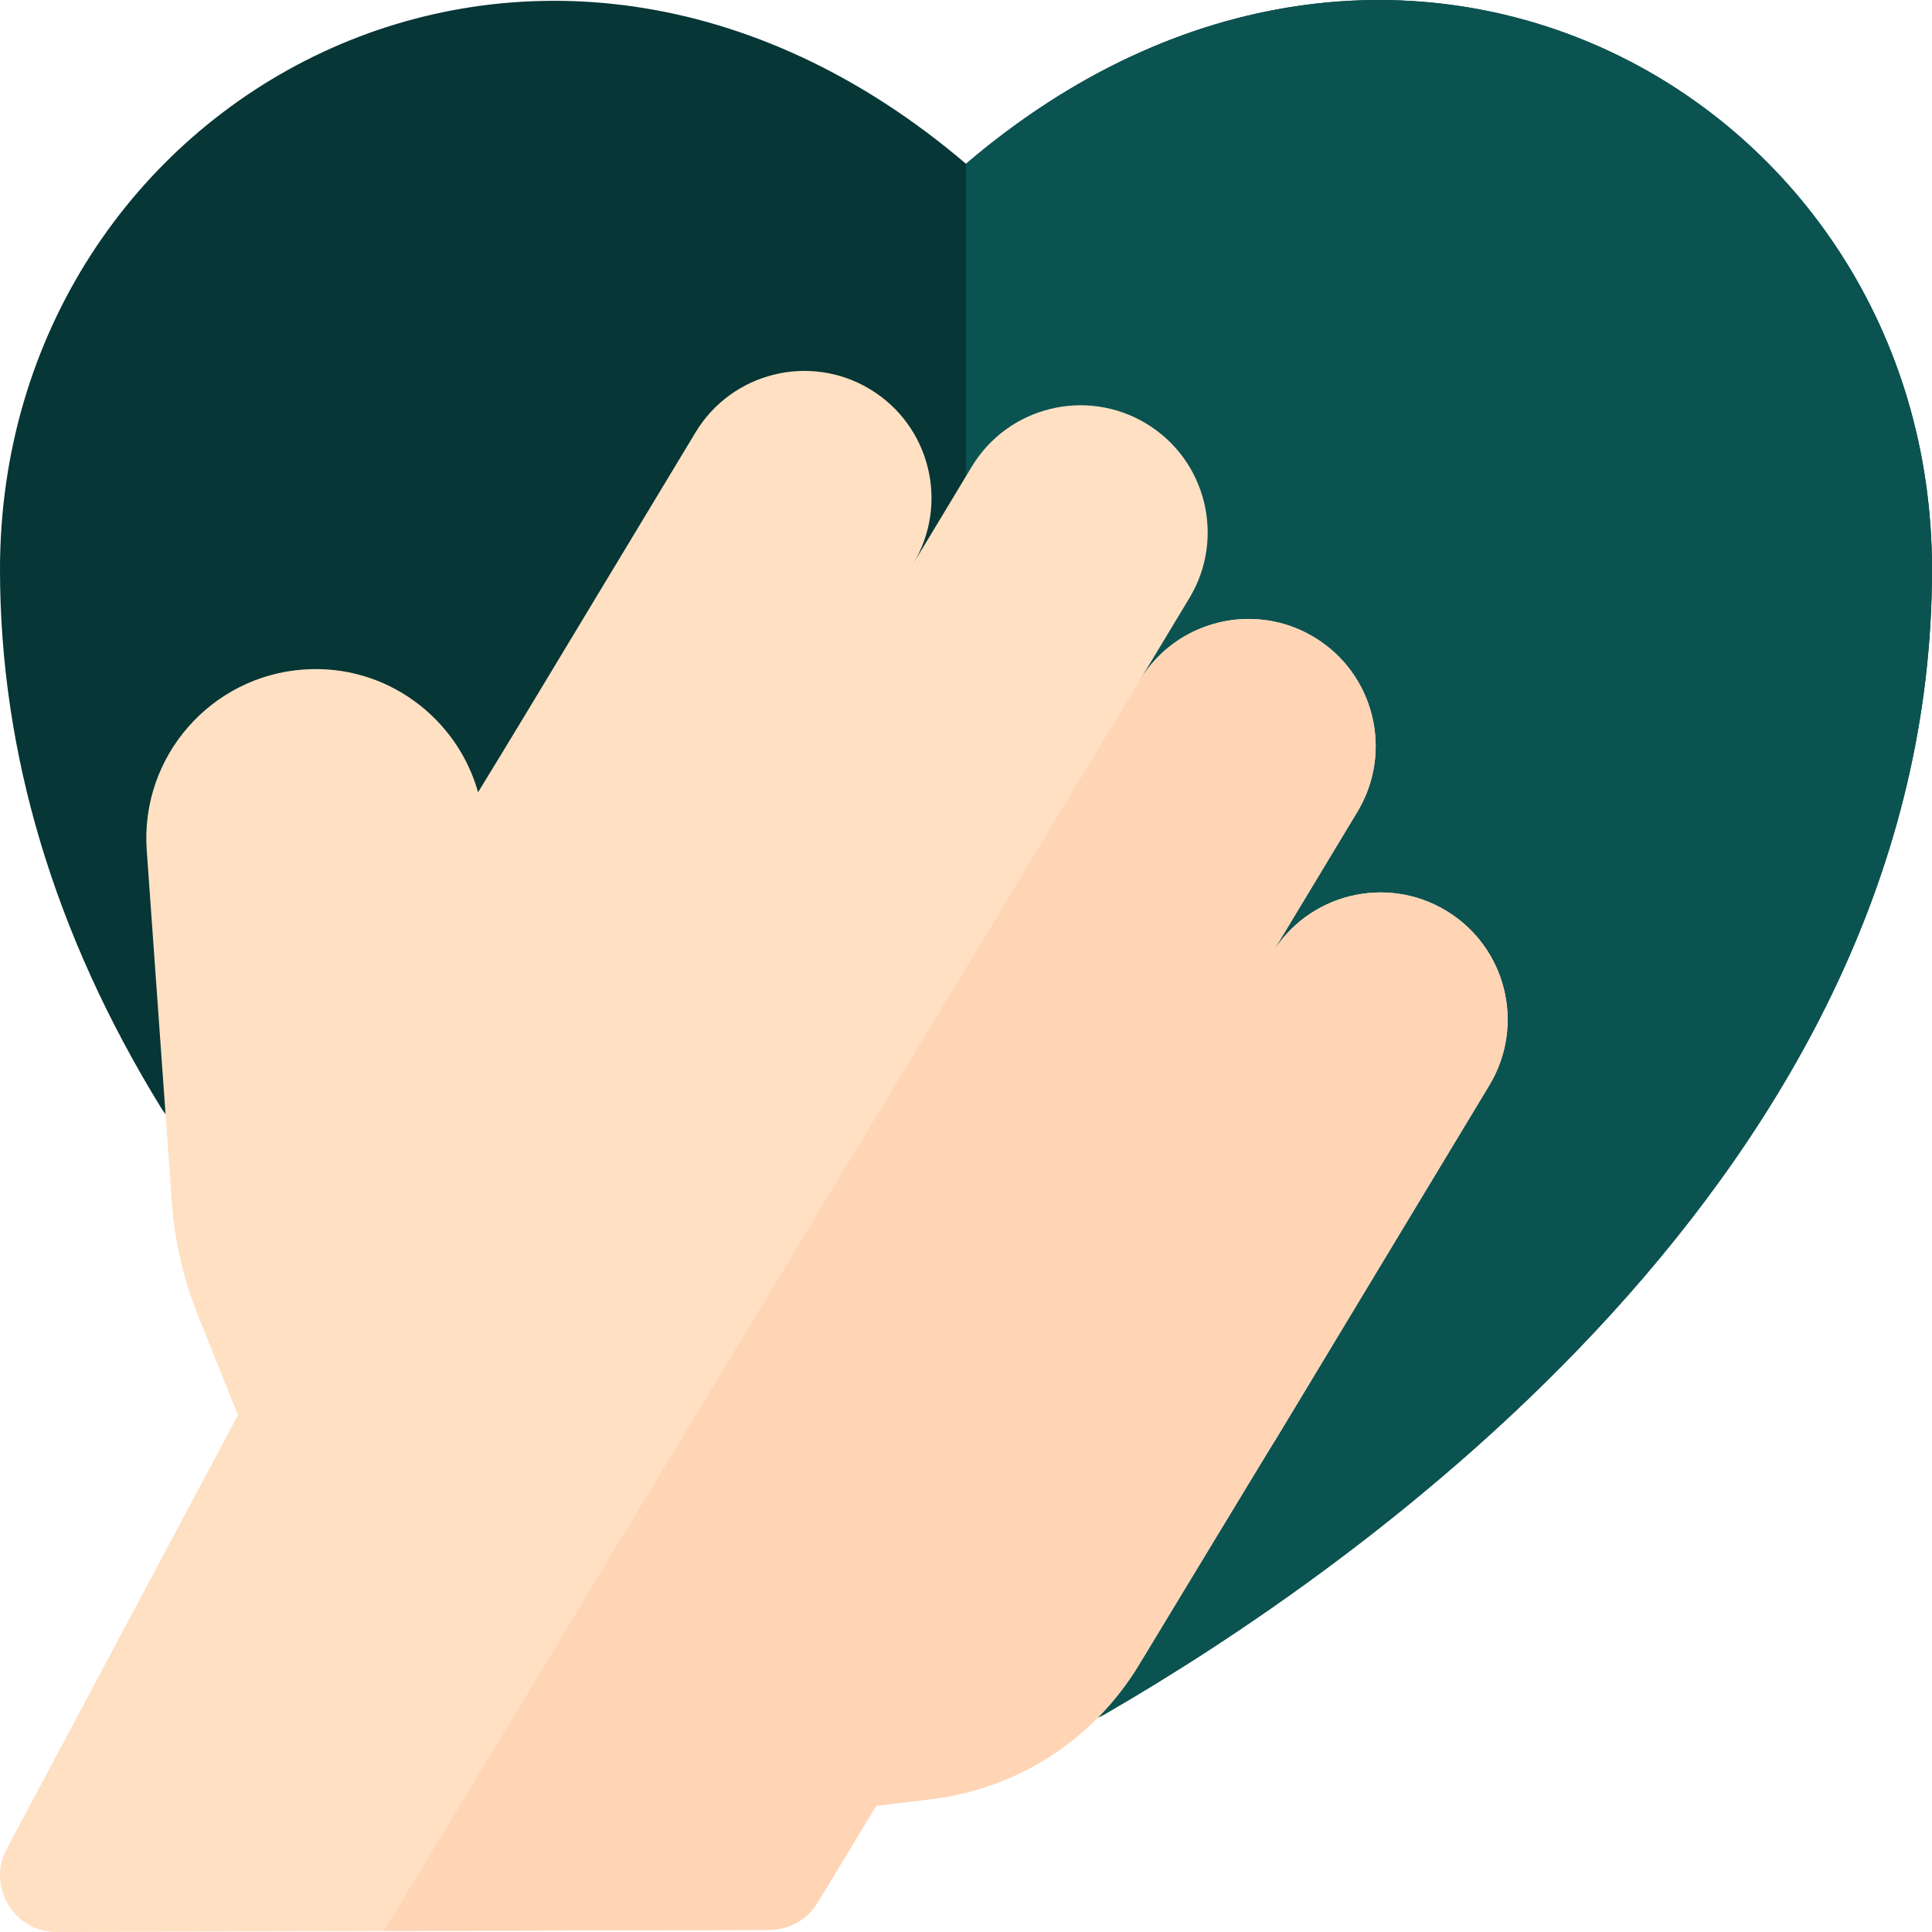
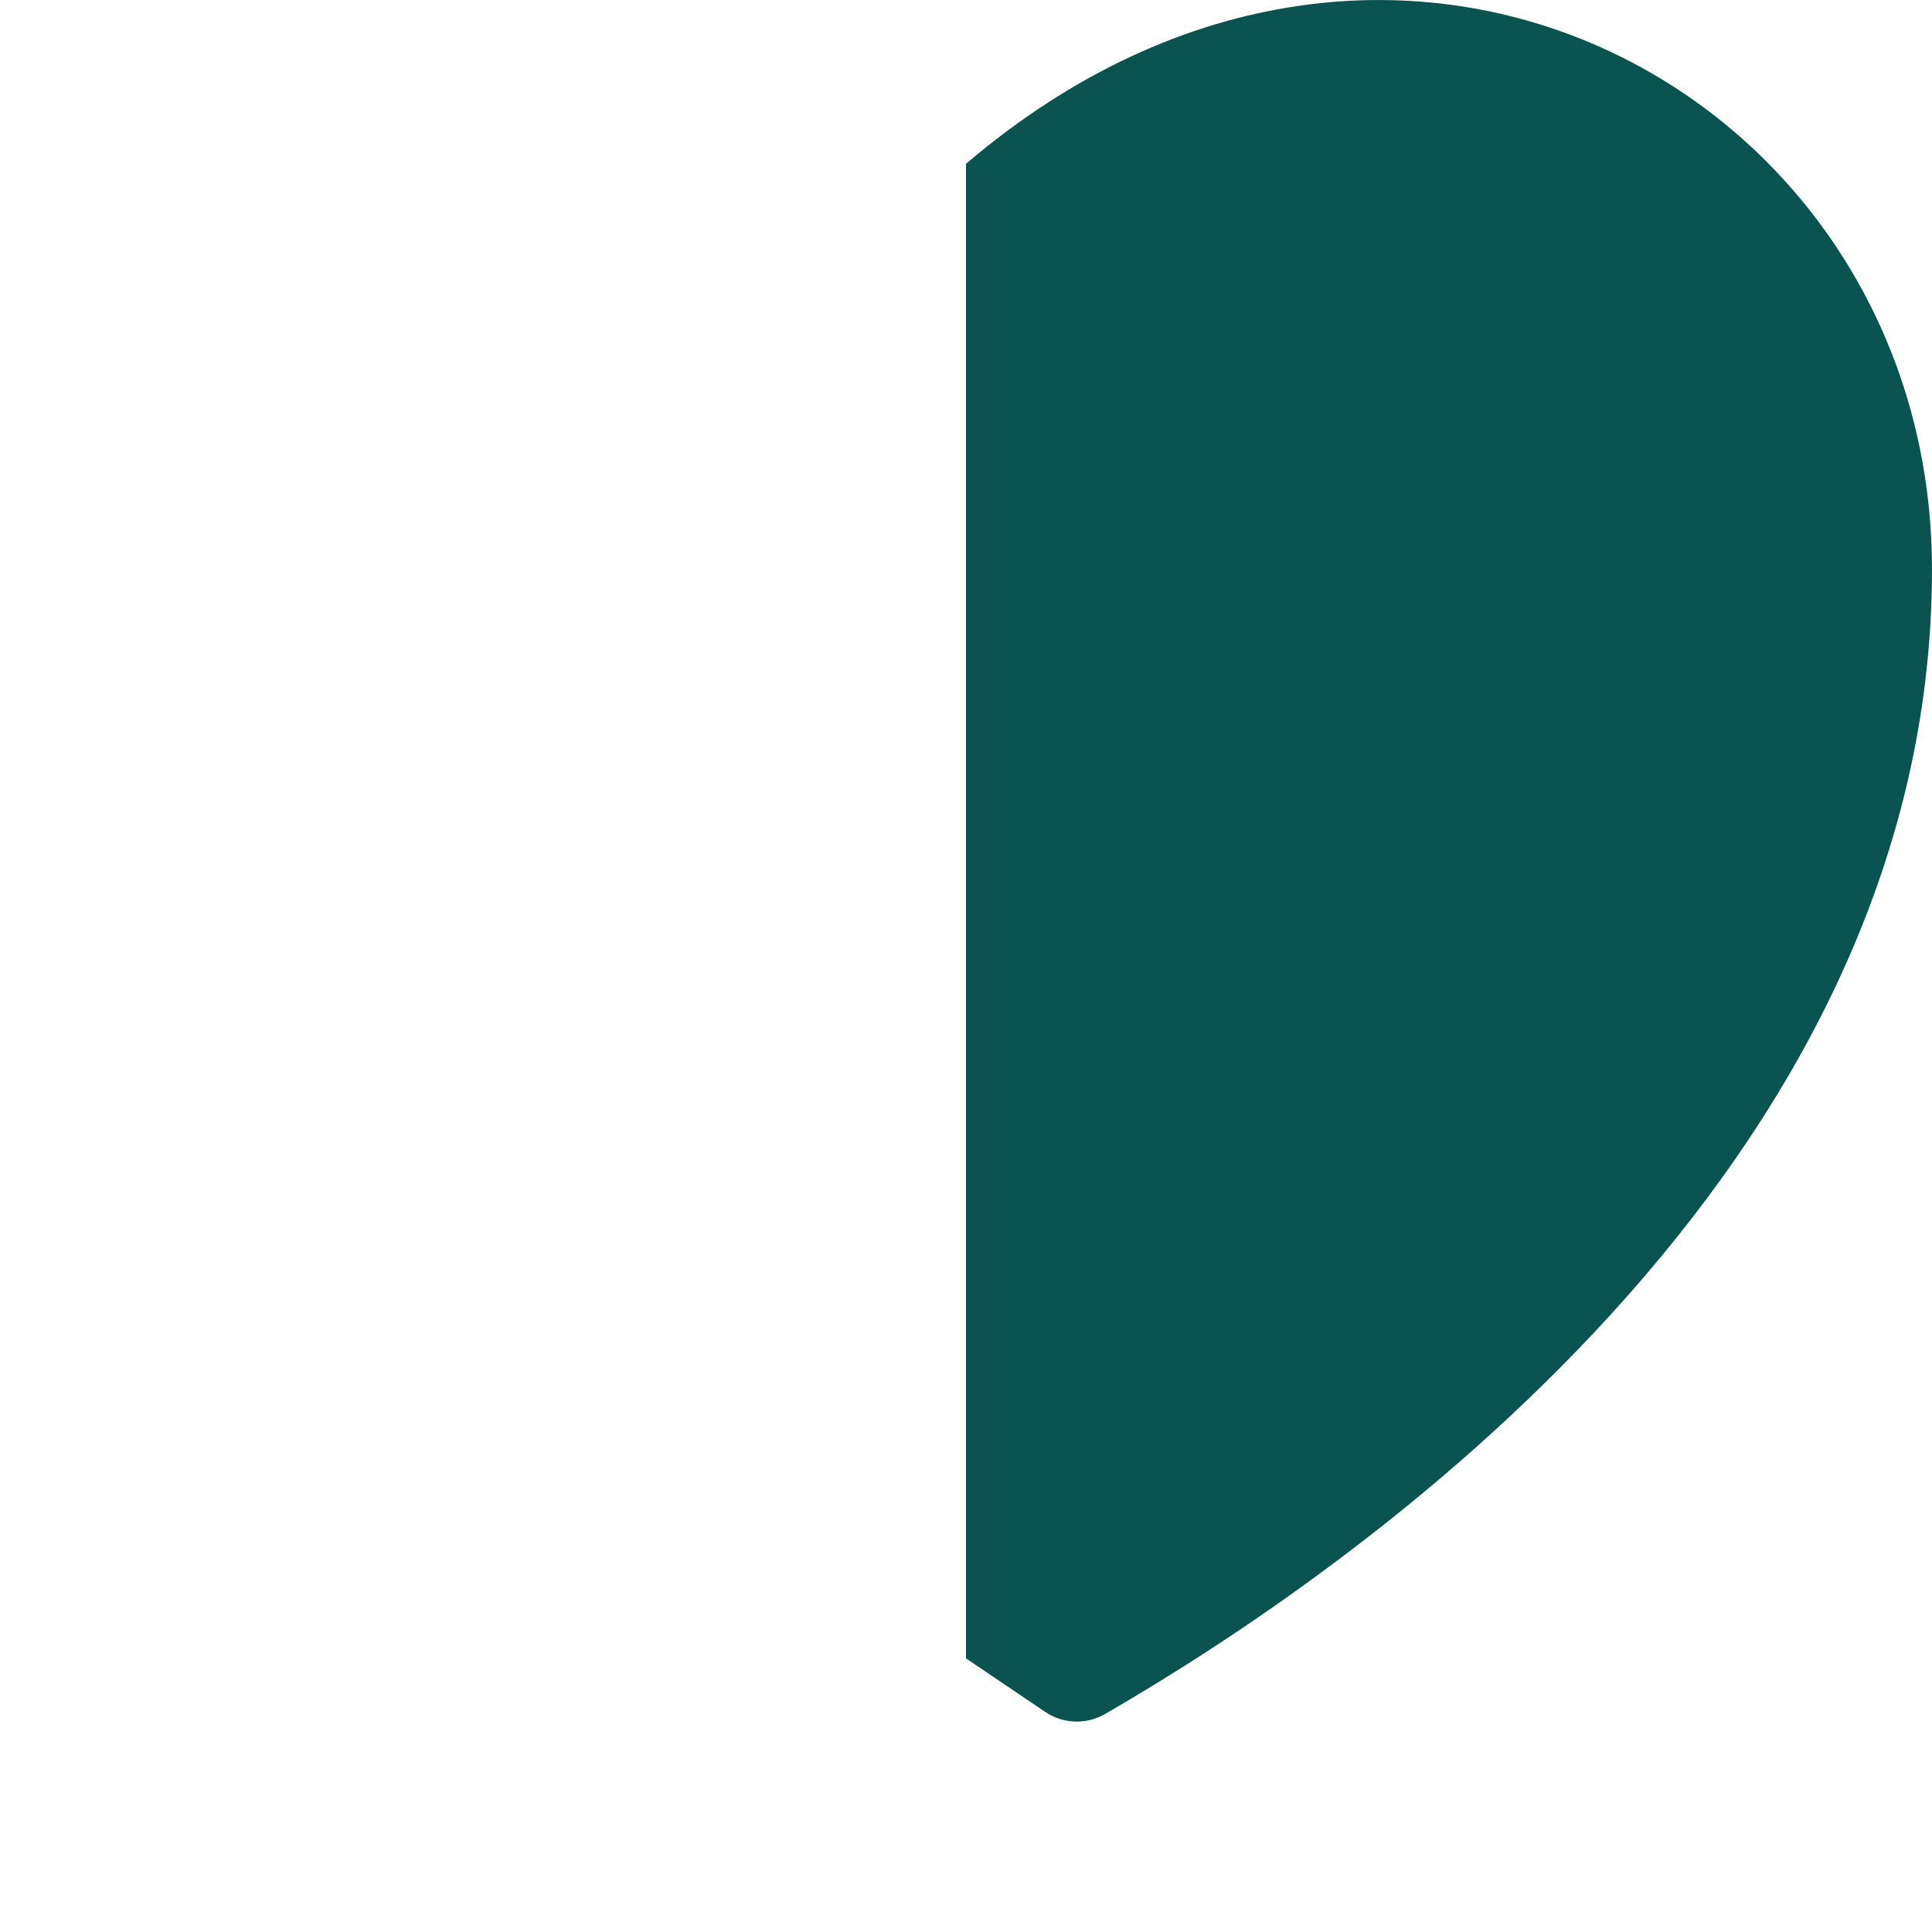
<svg xmlns="http://www.w3.org/2000/svg" width="200" height="200" viewBox="0 0 200 200" fill="none">
  <g clip-path="url(#clip0_1162_301)">
-     <path d="M99.999 16.956C55.626 -20.856 0 10.011 0 58.945C0 77.946 5.611 96.698 16.675 114.679C17.111 115.388 17.693 115.995 18.383 116.461L108.189 177.21C110.051 178.47 112.465 178.551 114.404 177.429C140.14 162.553 199.999 121.229 199.999 58.945C199.999 10.014 144.558 -21.045 99.999 16.956Z" fill="#063635" />
    <path d="M199.999 58.946C199.999 121.231 140.14 162.555 114.402 177.43C112.465 178.551 110.051 178.469 108.187 177.211L100 171.672V16.958C144.534 -21.029 199.999 9.99 199.999 58.946Z" fill="#0B5351" />
-     <path d="M149.708 94.277C143.484 90.524 135.396 92.526 131.643 98.749L140.519 84.032C144.271 77.811 142.273 69.722 136.047 65.967C129.823 62.214 121.736 64.216 117.982 70.44L123.127 61.91C126.88 55.687 124.877 47.599 118.654 43.846C112.431 40.093 104.343 42.095 100.59 48.319L94.538 58.354C98.289 52.133 96.291 44.044 90.065 40.289C83.842 36.536 75.754 38.538 72.001 44.762C50.399 80.58 54.365 74.026 49.489 82.016C47.37 74.406 40.057 68.69 31.415 69.309C21.88 69.983 14.499 78.291 15.19 88.029L17.783 124.404C18.069 128.442 18.98 132.401 20.494 136.176L24.638 146.487L0.699 191.389C-1.399 195.323 1.492 200.013 5.875 200L79.644 199.785C81.687 199.779 83.581 198.707 84.64 196.958L90.706 186.935L96.367 186.251C105.365 185.163 113.22 180.087 117.919 172.323C149.553 120.029 111.337 183.381 154.18 112.341C157.933 106.118 155.931 98.03 149.708 94.277Z" fill="#FFE0C3" />
-     <path d="M154.179 112.34C135.964 142.539 132.402 148.453 131.894 149.282C131.933 149.211 131.98 149.129 131.999 149.094C131.824 149.364 129.785 152.715 117.918 172.324C113.218 180.086 105.363 185.164 96.367 186.25L90.707 186.934L84.64 196.957C83.582 198.707 81.687 199.777 79.644 199.785L39.746 199.902L117.984 70.438C121.735 64.213 129.831 62.218 136.046 65.966C142.269 69.719 144.273 77.809 140.519 84.032L131.644 98.751C135.398 92.528 143.484 90.524 149.706 94.278C155.929 98.032 157.933 106.118 154.179 112.34Z" fill="#FFD5B6" />
  </g>
  <defs>
    <clipPath id="clip0_1162_301">
      <rect width="200" height="200" fill="white" />
    </clipPath>
  </defs>
</svg>